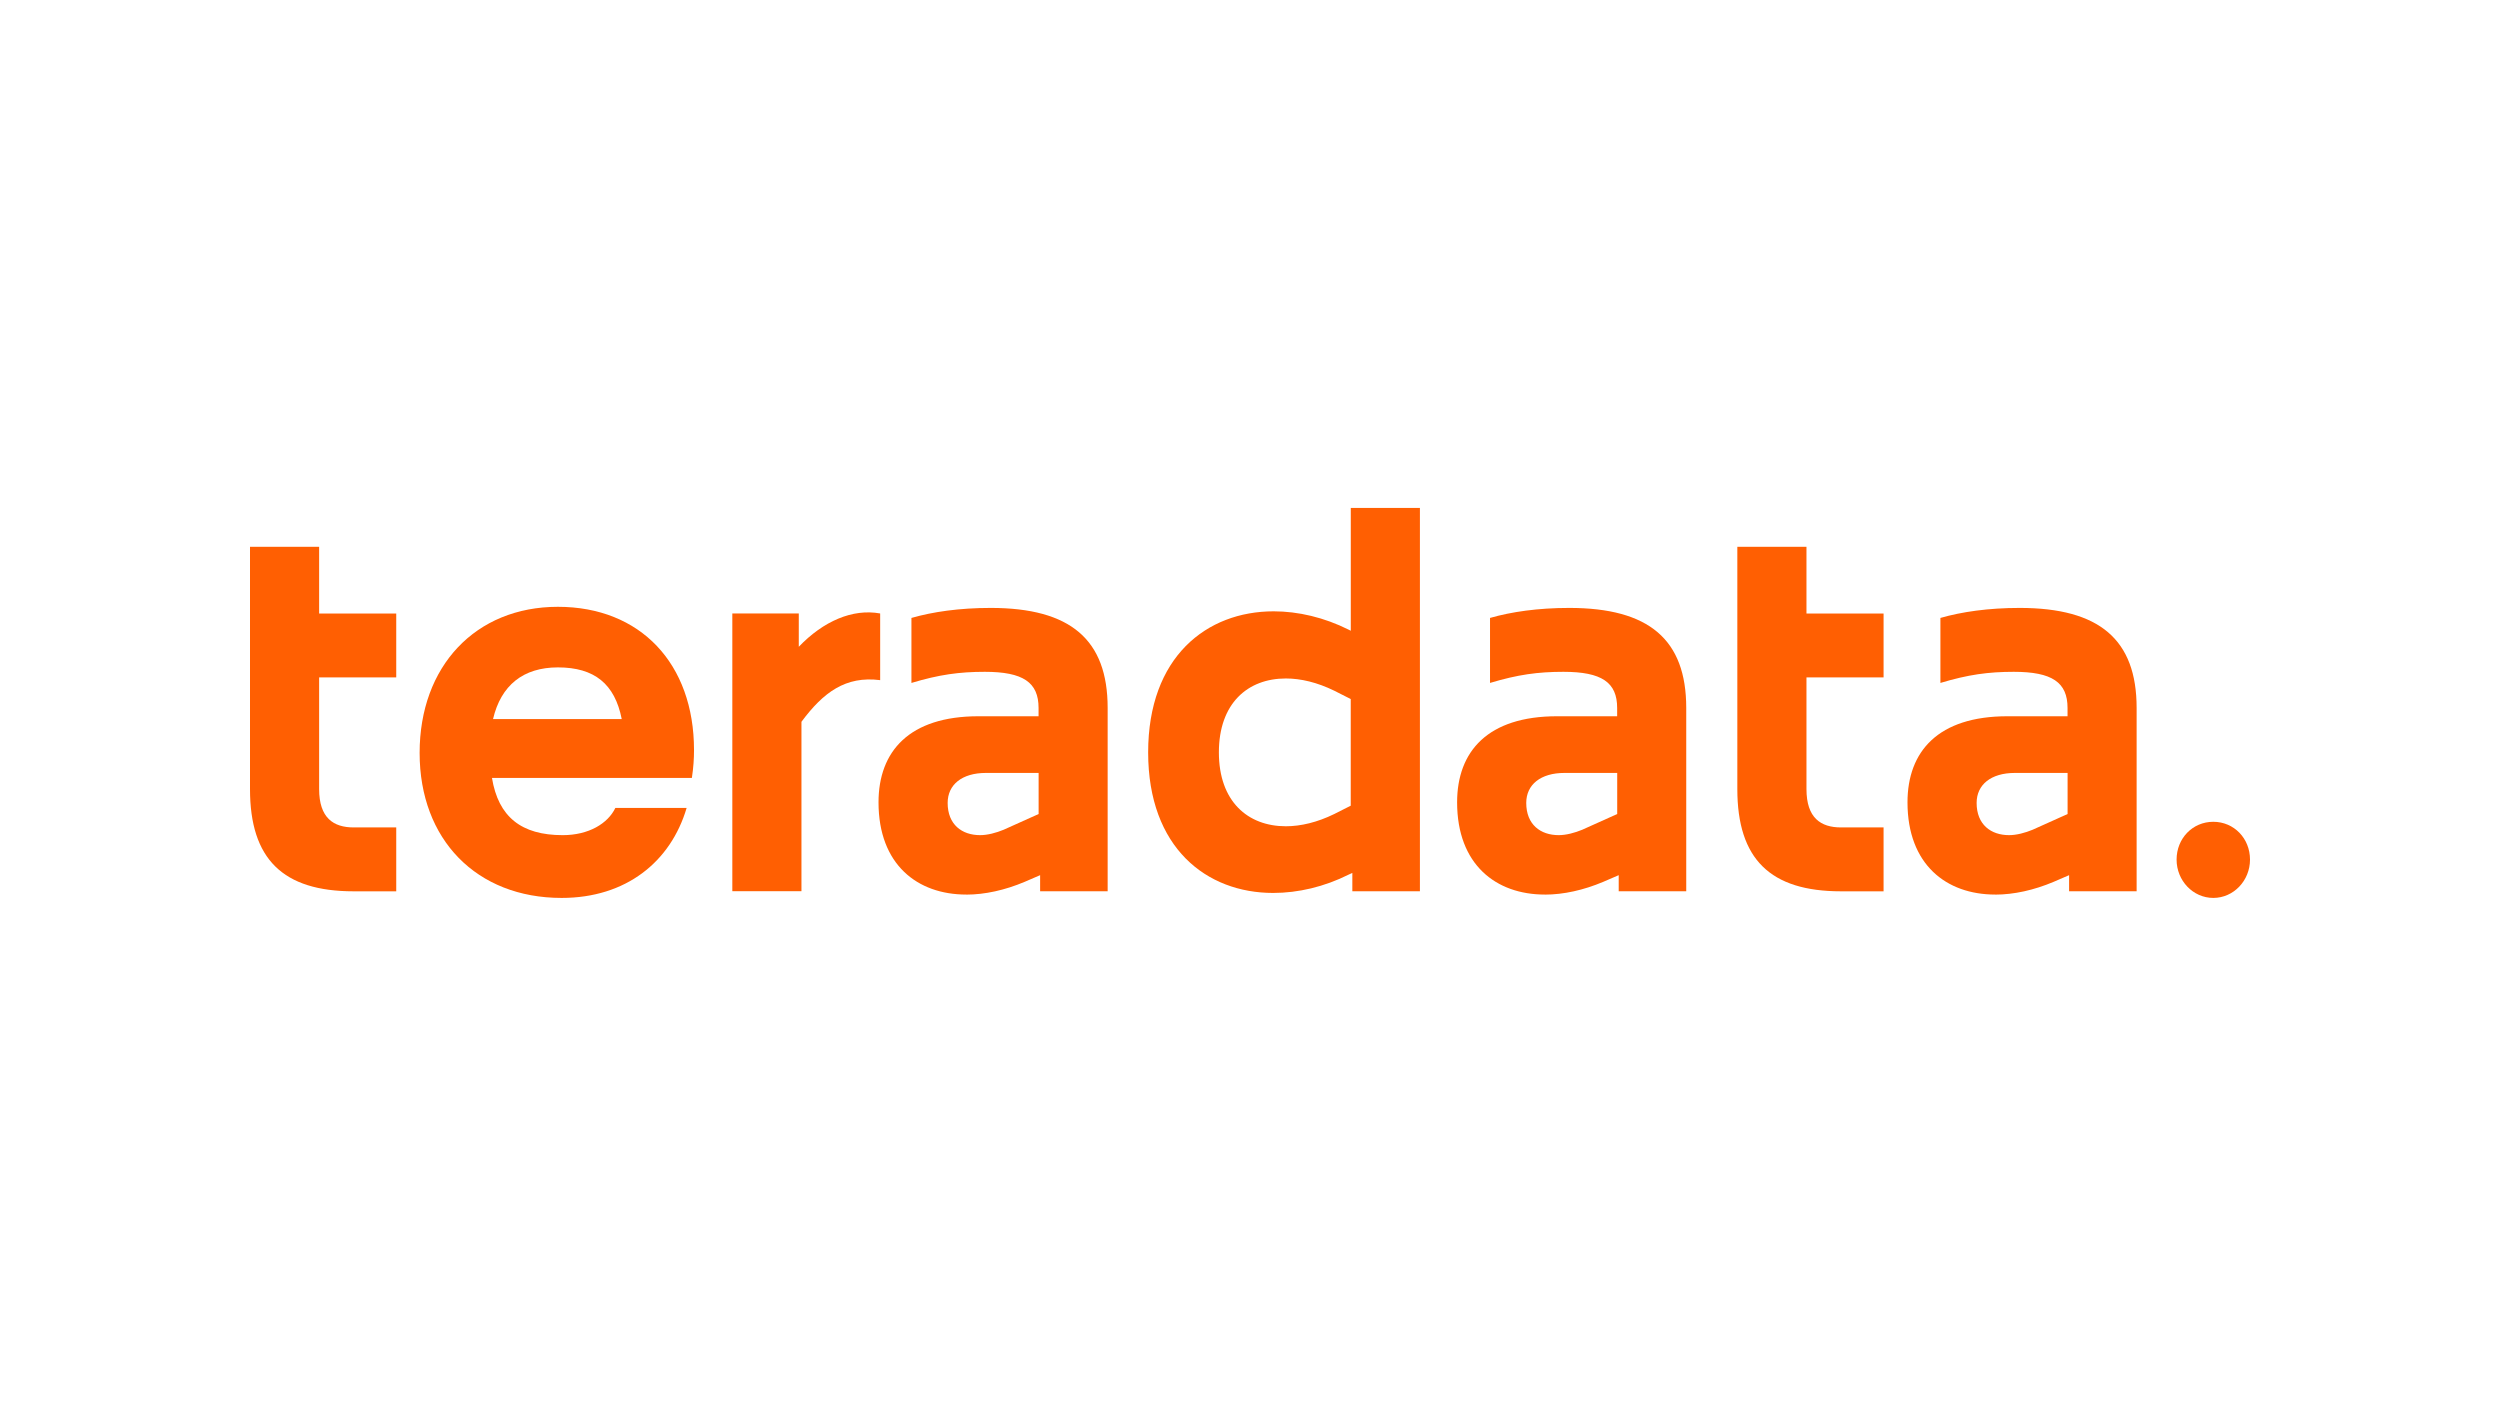
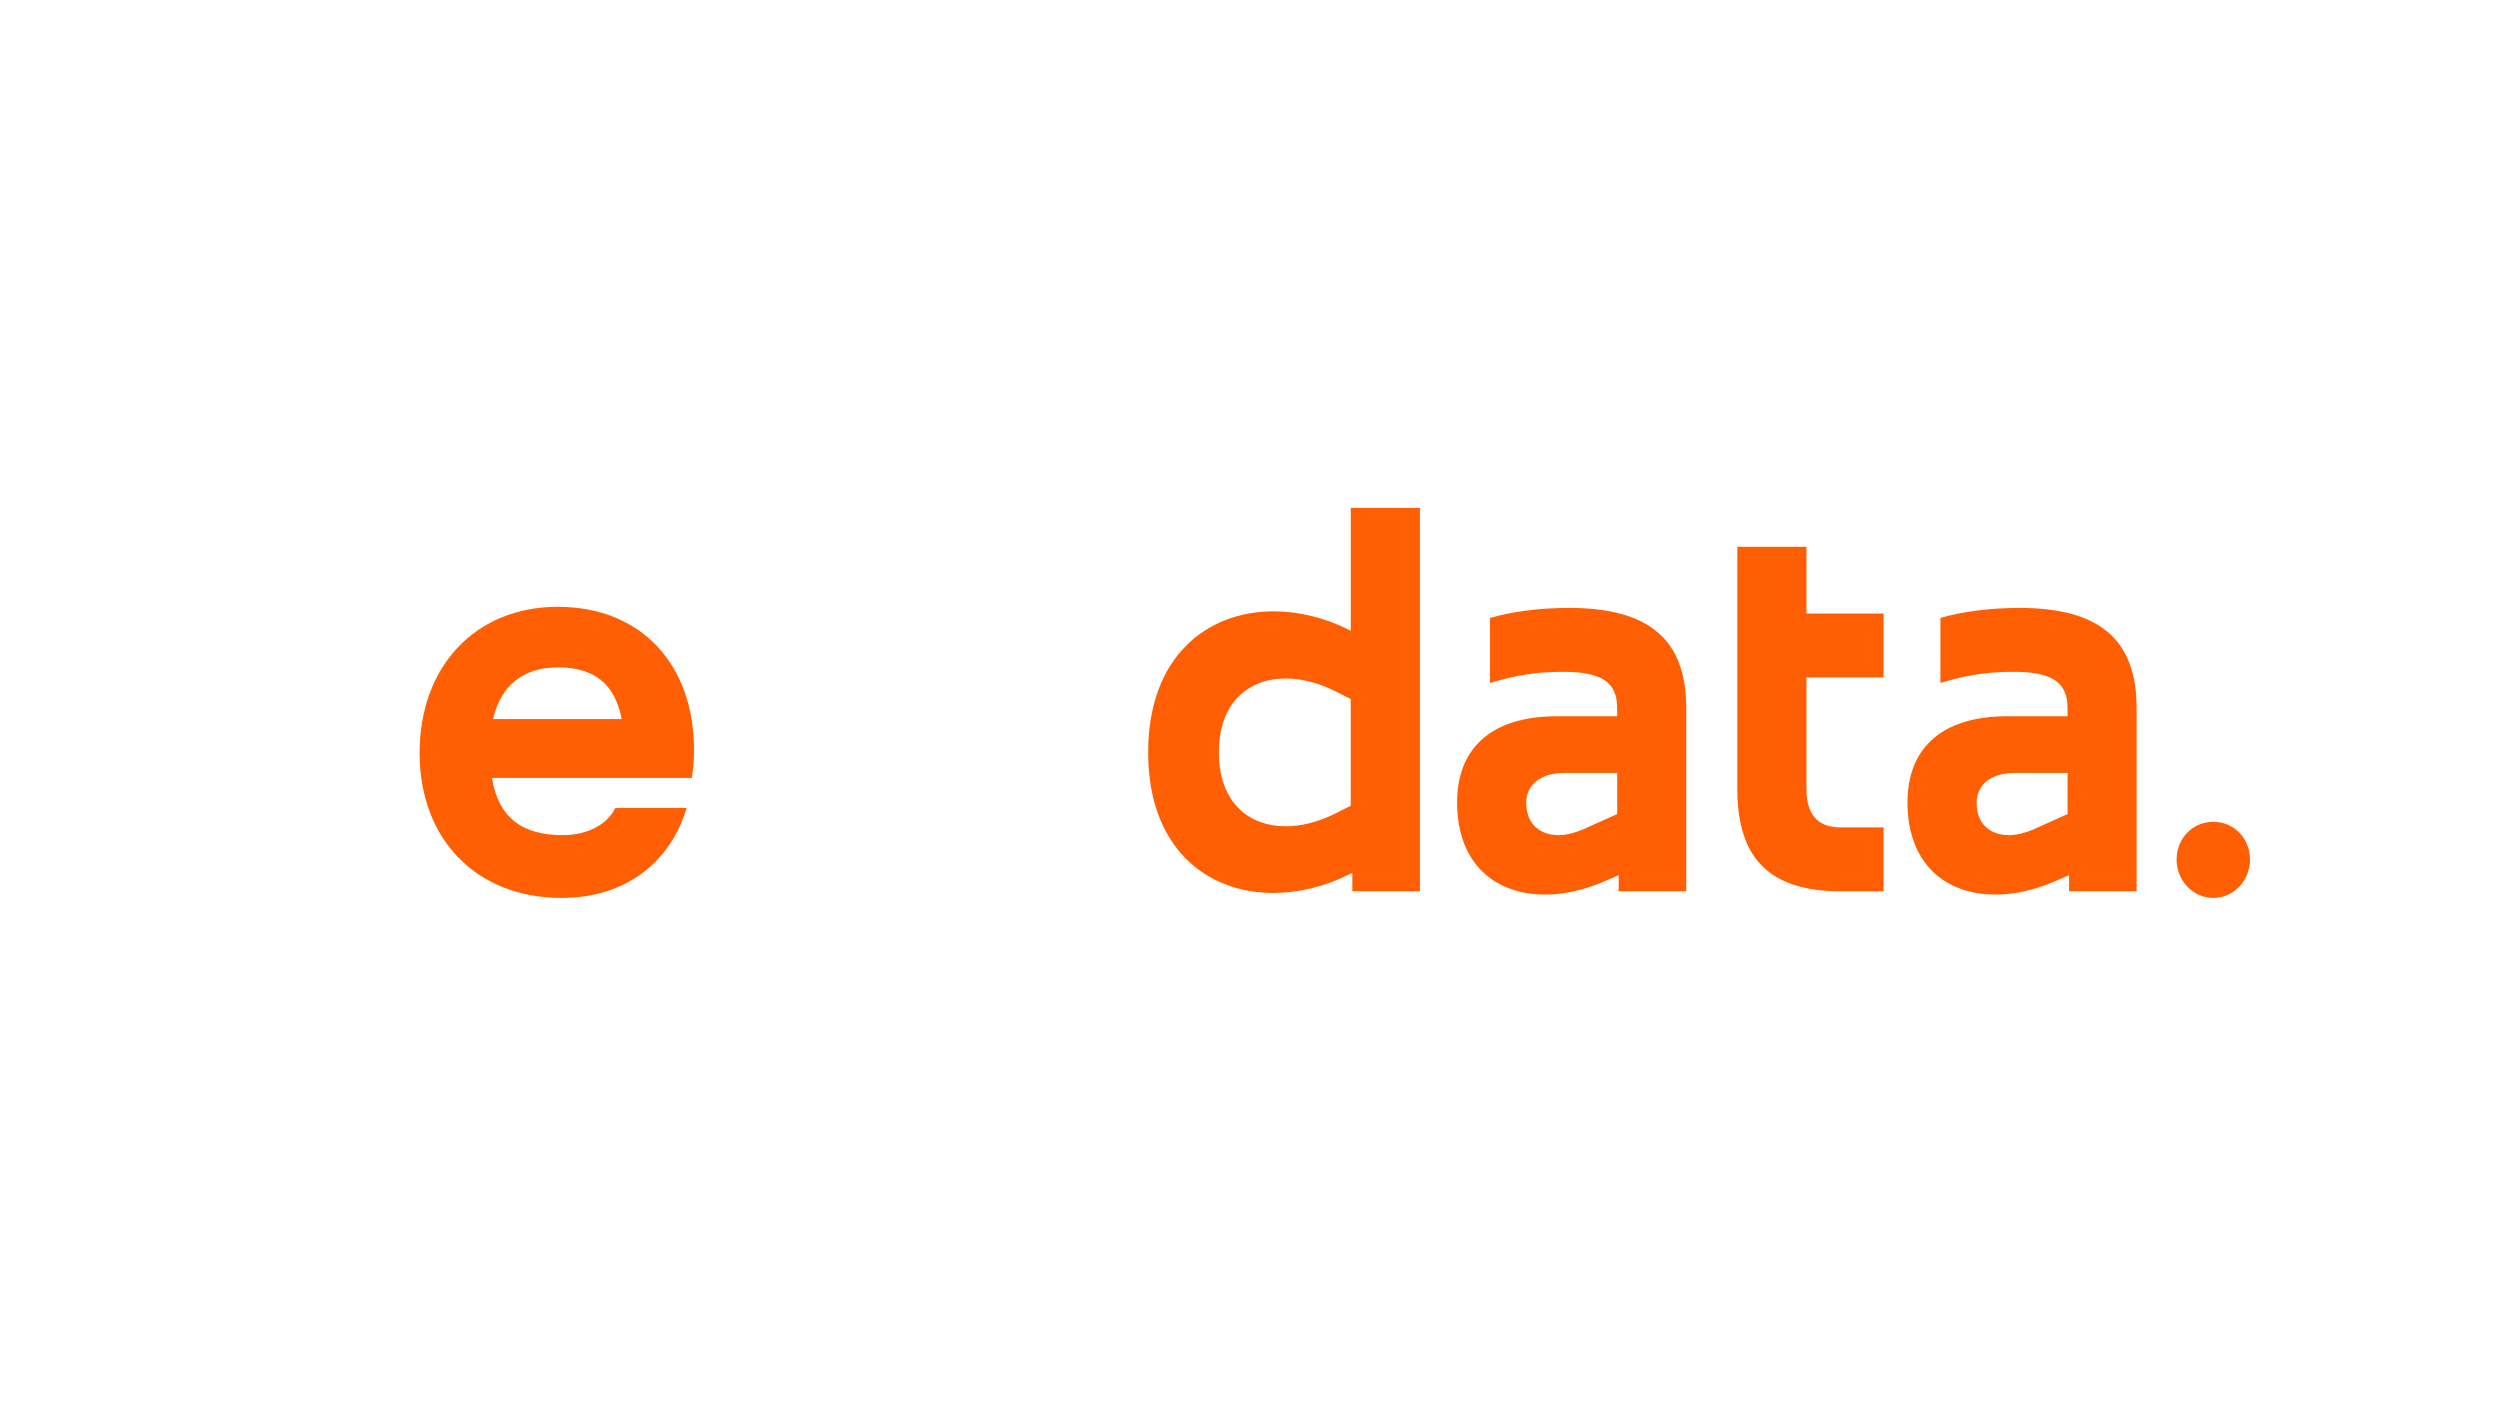
<svg xmlns="http://www.w3.org/2000/svg" id="INSTRUCTIONS" viewBox="0 0 1250 703">
  <defs>
    <style>
      .cls-1 {
        fill: #ff5f02;
      }
    </style>
  </defs>
-   <path class="cls-1" d="M125,273.414h34.566v33.342h38.553v31.946h-38.553v55.841c0,14.449,7.171,19.172,17.283,19.172h21.27v31.945h-21.27c-35.369,0-51.85-16.1-51.85-51.118v-121.129Z" />
  <path class="cls-1" d="M280.817,448.962c-42.54,0-71.005-29.177-71.005-72.5s27.93-73.058,69.133-73.058,68.064,28.34,68.064,71.662c0,4.165-.267,8.608-1.069,13.89h-99.956c3.184,19.452,14.634,28.619,35.369,28.619,13.029,0,22.607-5.84,26.326-13.611h35.636c-7.973,26.943-30.313,44.998-62.497,44.998ZM246.518,359.524h64.344c-3.452-17.496-13.564-25.826-31.917-25.826-17.283,0-28.441,8.888-32.427,25.826Z" />
-   <path class="cls-1" d="M366.164,306.73h33.229v16.659c12.227-12.773,26.862-19.172,40.692-16.659v33.342c-17.282-2.209-28.44,6.12-39.355,20.823v84.714h-34.566v-138.88Z" />
-   <path class="cls-1" d="M483.135,447.286c-24.452,0-43.875-15.008-43.875-46.115,0-25.546,15.41-43.043,49.978-43.043h30.045v-4.165c0-12.773-7.705-18.055-26.86-18.055-12.762,0-22.875,1.397-36.708,5.561v-32.504c10.648-3.047,23.945-5.003,39.625-5.003,39.89,0,58.485,15.82,58.485,50.001v91.672h-33.765v-8.05l-7.705,3.326c-9.845,4.165-19.933,6.399-29.243,6.399l.023-.025ZM502.023,414.782l17.285-7.771v-20.544h-26.328c-11.96,0-19.155,5.841-19.155,15.008,0,10.843,7.173,16.1,16.215,16.1,3.72,0,7.972-1.117,11.96-2.768l.023-.025Z" />
  <path class="cls-1" d="M676.17,445.635v-9.167l-1.847.838c-12.228,6.12-25.257,9.167-37.752,9.167-33.23,0-62.495-22.499-62.495-70.265s29.242-70.545,62.762-70.545c12.228,0,25.257,3.047,37.485,9.167l1.07.559v-61.428h34.565v191.674h-33.788ZM642.94,413.131c7.438,0,15.678-1.956,24.188-6.12l8.24-4.165v-53.328l-8.24-4.165c-8.51-4.165-16.75-6.12-24.188-6.12-19.155,0-33.498,12.494-33.498,36.948s14.368,36.948,33.498,36.948Z" />
  <path class="cls-1" d="M772.43,447.286c-24.452,0-43.875-15.008-43.875-46.115,0-25.546,15.41-43.043,49.977-43.043h30.045v-4.165c0-12.773-7.705-18.055-26.86-18.055-12.763,0-22.875,1.397-36.708,5.561v-32.504c10.648-3.047,23.945-5.003,39.623-5.003,39.89,0,58.487,15.82,58.487,50.001v91.672h-33.765v-8.05l-7.705,3.326c-9.845,4.165-19.932,6.399-29.245,6.399l.025-.025ZM791.318,414.782l17.285-7.771v-20.544h-26.328c-11.96,0-19.155,5.841-19.155,15.008,0,10.843,7.173,16.1,16.215,16.1,3.717,0,7.972-1.117,11.96-2.768l.023-.025Z" />
  <path class="cls-1" d="M868.668,273.414h34.567v33.342h38.552v31.946h-38.552v55.841c0,14.449,7.17,19.172,17.282,19.172h21.27v31.945h-21.27c-35.37,0-51.85-16.1-51.85-51.118v-121.129Z" />
  <path class="cls-1" d="M997.625,447.286c-24.455,0-43.877-15.008-43.877-46.115,0-25.546,15.41-43.043,49.977-43.043h30.045v-4.165c0-12.773-7.705-18.055-26.86-18.055-12.763,0-22.875,1.397-36.705,5.561v-32.504c10.645-3.047,23.942-5.003,39.623-5.003,39.89,0,58.485,15.82,58.485,50.001v91.672h-33.765v-8.05l-7.705,3.326c-9.845,4.165-19.932,6.399-29.242,6.399l.025-.025ZM1016.513,414.782l17.282-7.771v-20.544h-26.328c-11.957,0-19.155,5.841-19.155,15.008,0,10.843,7.172,16.1,16.215,16.1,3.72,0,7.972-1.117,11.96-2.768l.025-.025Z" />
  <path class="cls-1" d="M1088.295,429.789c0-10.564,7.972-18.893,18.353-18.893s18.353,8.329,18.353,18.893-8.24,19.172-18.353,19.172-18.353-8.608-18.353-19.172Z" />
</svg>